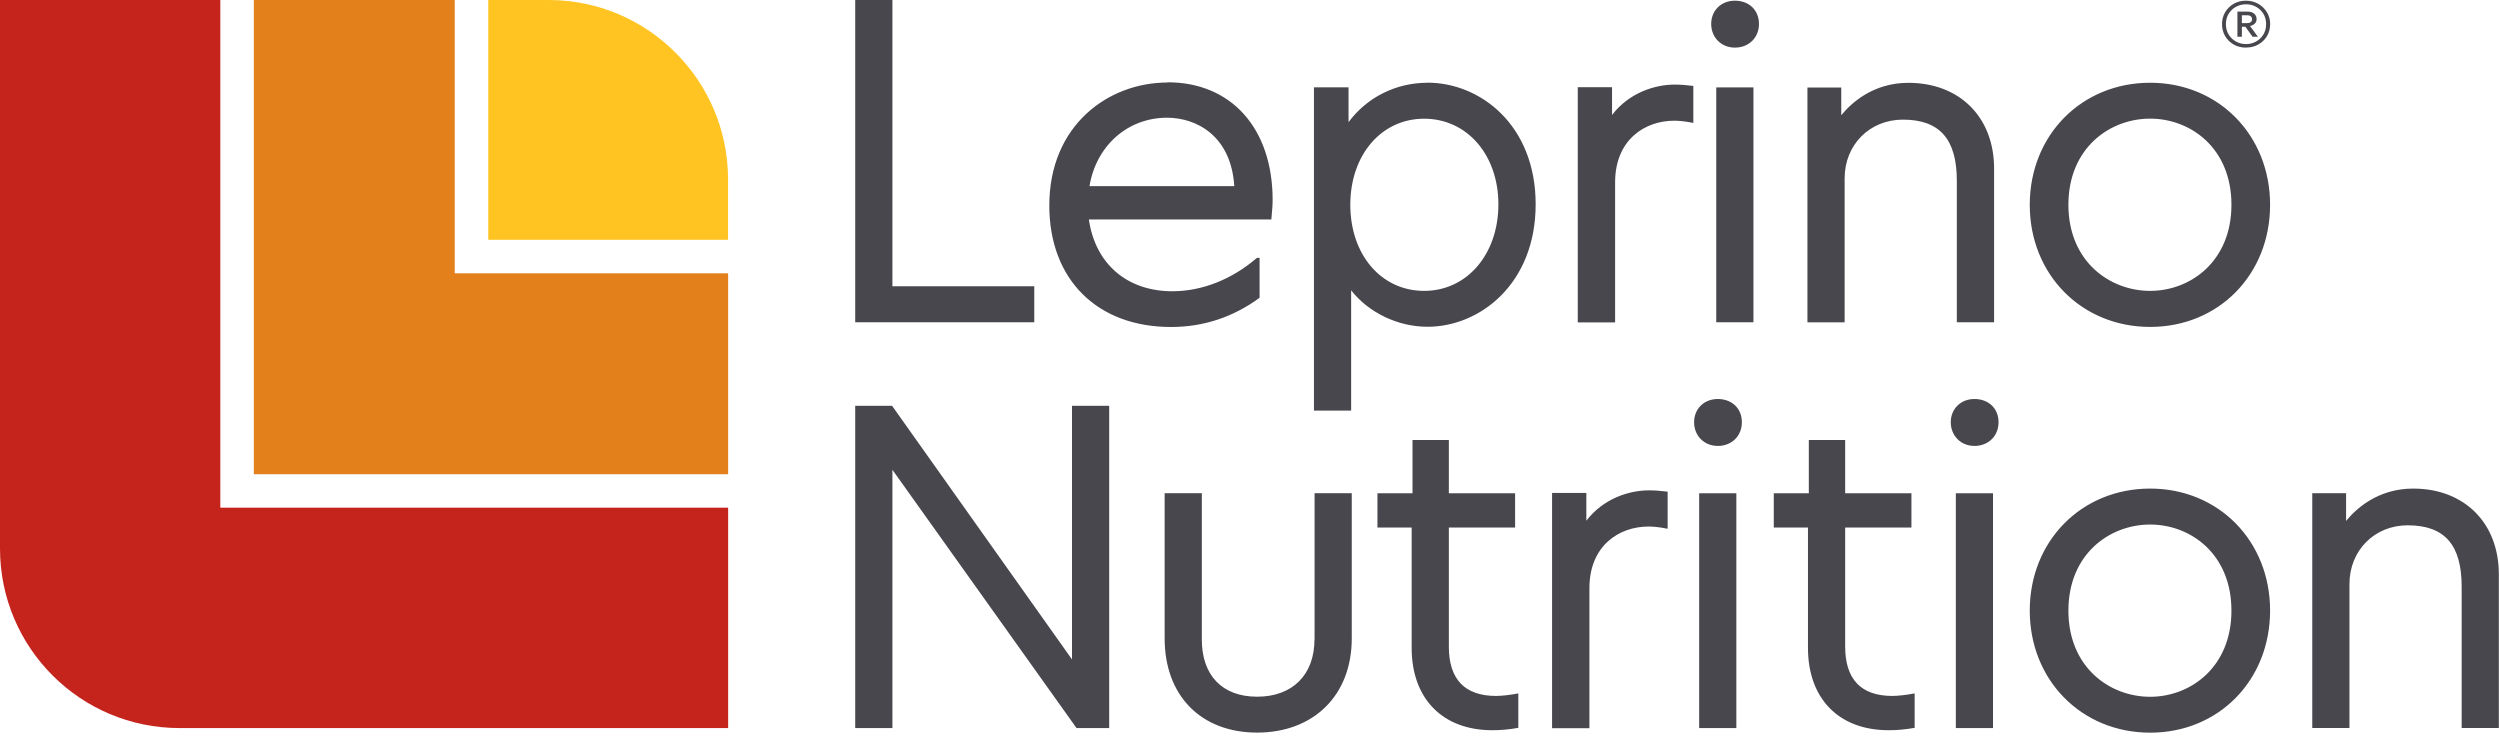
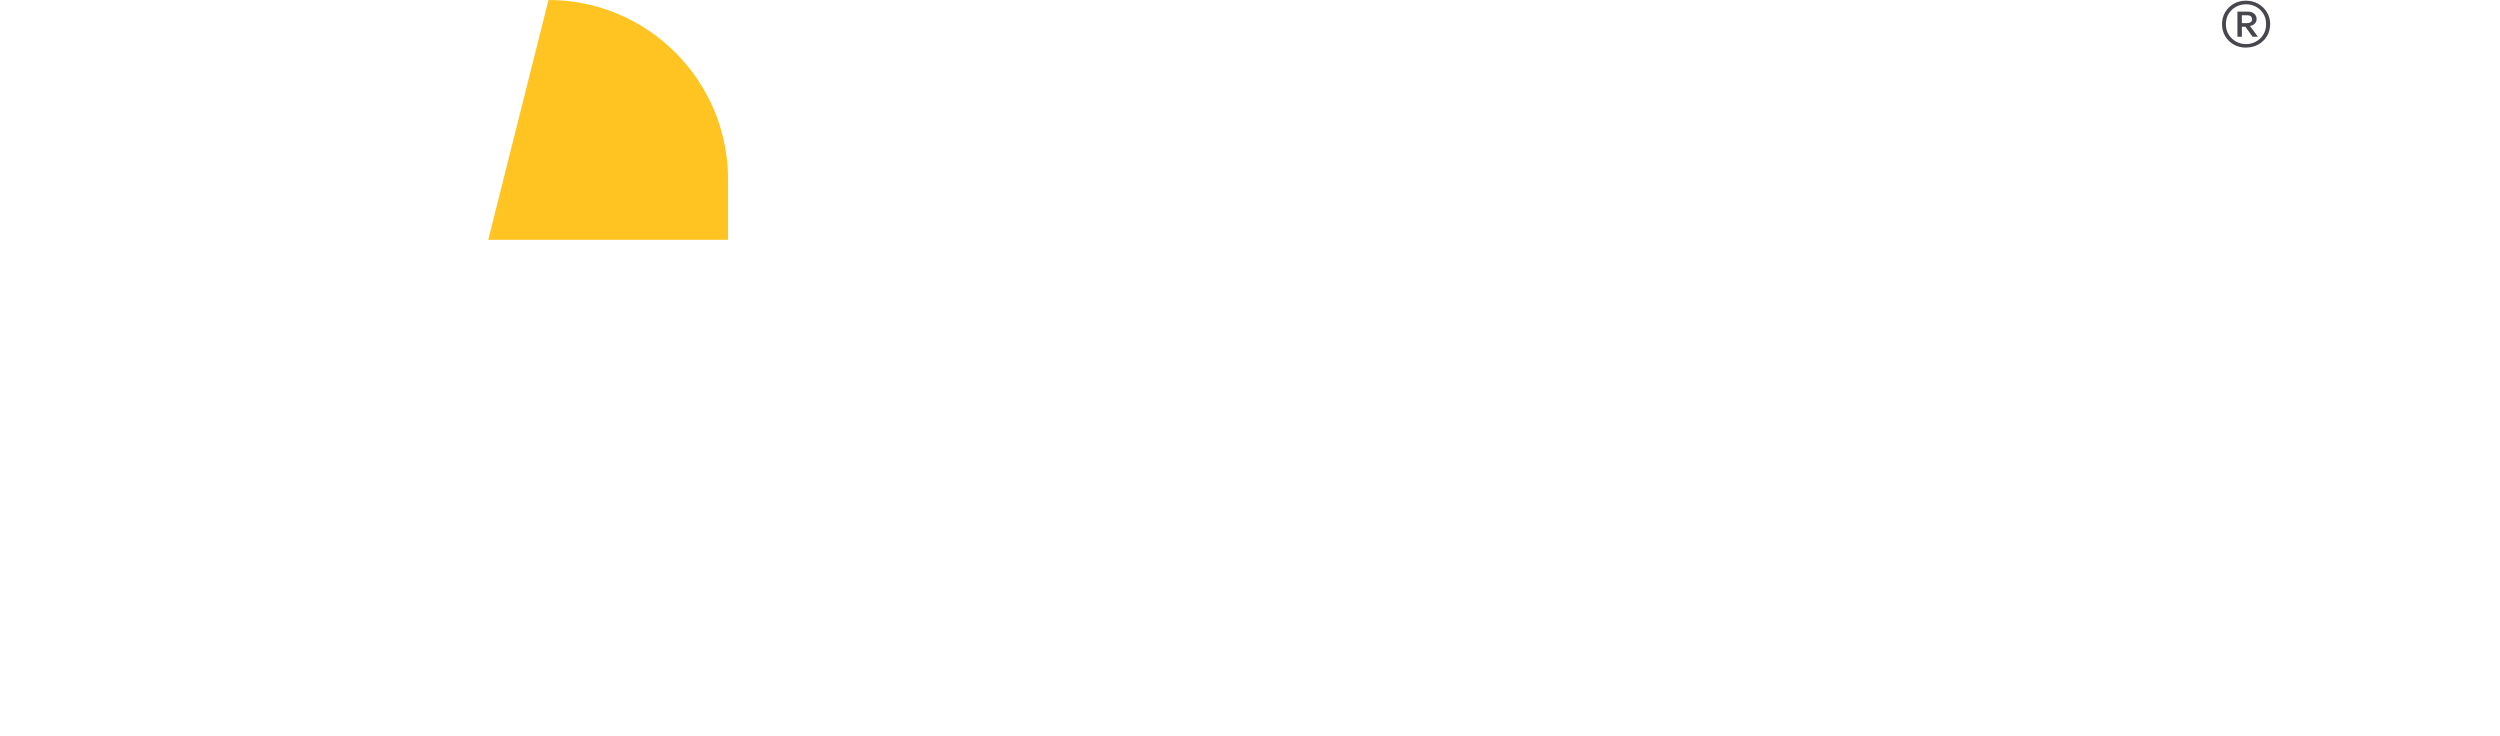
<svg xmlns="http://www.w3.org/2000/svg" fill="none" height="96" viewBox="0 0 326 96" width="326">
-   <path d="m28.73 66.21v-66.21h-28.73v71.52c0 12.94 10.48 23.42 23.42 23.42h71.53v-28.74h-66.22z" fill="#c4241c" />
-   <path d="m59.3 35.64v-35.64h-26.2v61.84h61.85v-26.2z" fill="#e3801c" />
-   <path d="m63.67 31.27h31.27v-7.85c0-12.93-10.48-23.42-23.42-23.42h-7.85z" fill="#ffc421" />
+   <path d="m63.67 31.27h31.27v-7.85c0-12.93-10.48-23.42-23.42-23.42z" fill="#ffc421" />
  <g fill="#47474d">
-     <path d="m220.81 11.21v4.82c-1.07-.22-1.91-.29-2.49-.29-3.84 0-7.71 2.49-7.71 8.04v18.26h-4.87v-30.67h4.47v3.62c2.22-2.9 5.59-3.96 8.16-3.96.71 0 1.53.06 2.43.17zm-3.35 52.92v4.82c-1.07-.22-1.91-.29-2.49-.29-3.84 0-7.71 2.49-7.71 8.04v18.26h-4.87v-30.68h4.47v3.62c2.22-2.9 5.59-3.96 8.16-3.96.71 0 1.53.06 2.43.17zm-65.22-53.37c-7.66 0-15.41 5.51-15.41 16.05 0 9.62 6.23 15.83 15.87 15.83 4.28 0 8.14-1.31 11.55-3.81v-5.2h-.35c-3.29 2.84-7.21 4.35-11.02 4.35-5.92 0-10.06-3.58-10.89-9.36h23.79l.04-.44c.07-.76.13-1.36.13-2.11 0-9.32-5.38-15.34-13.71-15.34zm-10.17 13.51c.87-5.27 4.98-8.92 10.11-8.92 3.82 0 8.36 2.34 8.77 8.92zm104.7 66.48c-4.09 0-6.16-2.17-6.16-6.44v-15.52h8.64v-4.47h-8.64v-6.94h-4.74v6.94h-4.57v4.47h4.46v15.69c0 6.63 4.03 10.74 10.52 10.74 1.01 0 2.11-.08 3.39-.31v-4.49c-1.11.21-2.19.33-2.89.33zm-51.68 0c-4.09 0-6.16-2.17-6.16-6.44v-15.52h8.64v-4.47h-8.64v-6.94h-4.74v6.94h-4.57v4.47h4.46v15.69c0 6.63 4.03 10.74 10.52 10.74 1.01 0 2.11-.08 3.39-.31v-4.49c-1.11.21-2.19.33-2.89.33zm-8.94-79.96c-4.12 0-7.9 1.9-10.3 5.14v-4.54h-4.51v42.15h4.85v-15.68c2.29 2.91 6.09 4.75 9.96 4.75 6.83 0 14.1-5.6 14.1-15.97s-7.26-15.86-14.1-15.86zm-10.07 15.92c0-6.51 4.05-11.23 9.63-11.23s9.68 4.7 9.68 11.17-4.07 11.28-9.68 11.28-9.63-4.72-9.63-11.23zm-41.21 10.62h-18.5v-37.33h-4.85v42.02h23.35zm36.54 46.04c0 4.62-2.87 7.48-7.48 7.48s-7.21-2.85-7.21-7.43v-19.11h-4.85v18.94c0 7.46 4.73 12.28 12.06 12.28s12.34-4.82 12.34-12.28v-18.94h-4.85v19.05zm-31.62 2.62-23.46-33.07h-4.81v42.02h4.85v-33.68l24.01 33.68h4.26v-42.02h-4.85zm140.59-75.2c-8.95 0-15.7 6.84-15.7 15.92s6.75 15.92 15.7 15.92 15.64-6.84 15.64-15.92-6.72-15.92-15.64-15.92zm0 27.14c-5.3 0-10.66-3.86-10.66-11.23s5.36-11.23 10.66-11.23 10.6 3.86 10.6 11.23-5.33 11.23-10.6 11.23zm-25.2 4.09h4.85v-20.04c0-6.69-4.49-11.18-11.18-11.18-4.62 0-7.48 2.66-8.75 4.23v-3.62h-4.41v30.62h4.85v-18.78c0-4.36 3.26-7.65 7.59-7.65 4.81 0 7.04 2.54 7.04 7.98v18.45zm2.29 10.01c-1.79 0-3.09 1.28-3.09 3.03s1.3 3.09 3.09 3.09 3.14-1.27 3.14-3.09-1.32-3.03-3.14-3.03zm-2.43 42.91h4.85v-30.62h-4.85zm-33.47 0h4.85v-30.62h-4.85zm58.81-31.23c-8.95 0-15.7 6.84-15.7 15.91s6.75 15.92 15.7 15.92 15.64-6.84 15.64-15.92-6.72-15.91-15.64-15.91zm0 27.15c-5.3 0-10.66-3.86-10.66-11.23s5.36-11.23 10.66-11.23 10.6 3.86 10.6 11.23-5.33 11.23-10.6 11.23zm34.3-27.15c-4.62 0-7.48 2.66-8.75 4.22v-3.62h-4.41v30.62h4.85v-18.78c0-4.36 3.26-7.65 7.59-7.65 4.81 0 7.04 2.54 7.04 7.98v18.45h4.85v-20.04c0-6.69-4.49-11.18-11.18-11.18zm-90.68-11.68c-1.79 0-3.09 1.28-3.09 3.03s1.3 3.09 3.09 3.09 3.14-1.27 3.14-3.09-1.32-3.03-3.14-3.03zm-.2-10.01h4.85v-30.62h-4.85zm2.43-41.93c-1.79 0-3.09 1.28-3.09 3.03s1.3 3.09 3.09 3.09 3.14-1.27 3.14-3.09-1.32-3.03-3.14-3.03z" />
    <path d="m292.88 6.21c-.59 0-1.13-.13-1.6-.4s-.85-.63-1.12-1.1c-.27-.46-.41-.98-.41-1.56s.14-1.1.41-1.56c.28-.46.65-.83 1.12-1.1s1.01-.4 1.6-.4 1.12.14 1.6.41c.47.27.85.64 1.13 1.1s.42.98.42 1.54-.14 1.1-.41 1.56c-.28.46-.65.83-1.13 1.1-.47.27-1.01.4-1.6.4zm0-.46c.47 0 .9-.11 1.3-.33s.72-.52.96-.91.36-.84.36-1.36-.12-.97-.36-1.36-.56-.69-.96-.91-.83-.32-1.3-.32-.9.11-1.3.32c-.4.22-.72.52-.96.91s-.36.84-.36 1.36.12.97.36 1.36.56.69.96.91.83.33 1.3.33zm-1.12-.95v-3.29h1.31c.35 0 .64.09.86.26.22.18.33.42.33.72 0 .24-.08.44-.24.59-.16.16-.37.26-.62.31l1.03 1.4h-.7l-.93-1.3h-.46v1.3h-.58zm.58-1.78h.64c.22 0 .38-.04.51-.13.12-.09.18-.21.18-.37s-.05-.29-.16-.39c-.11-.09-.27-.14-.49-.14h-.68z" />
  </g>
</svg>